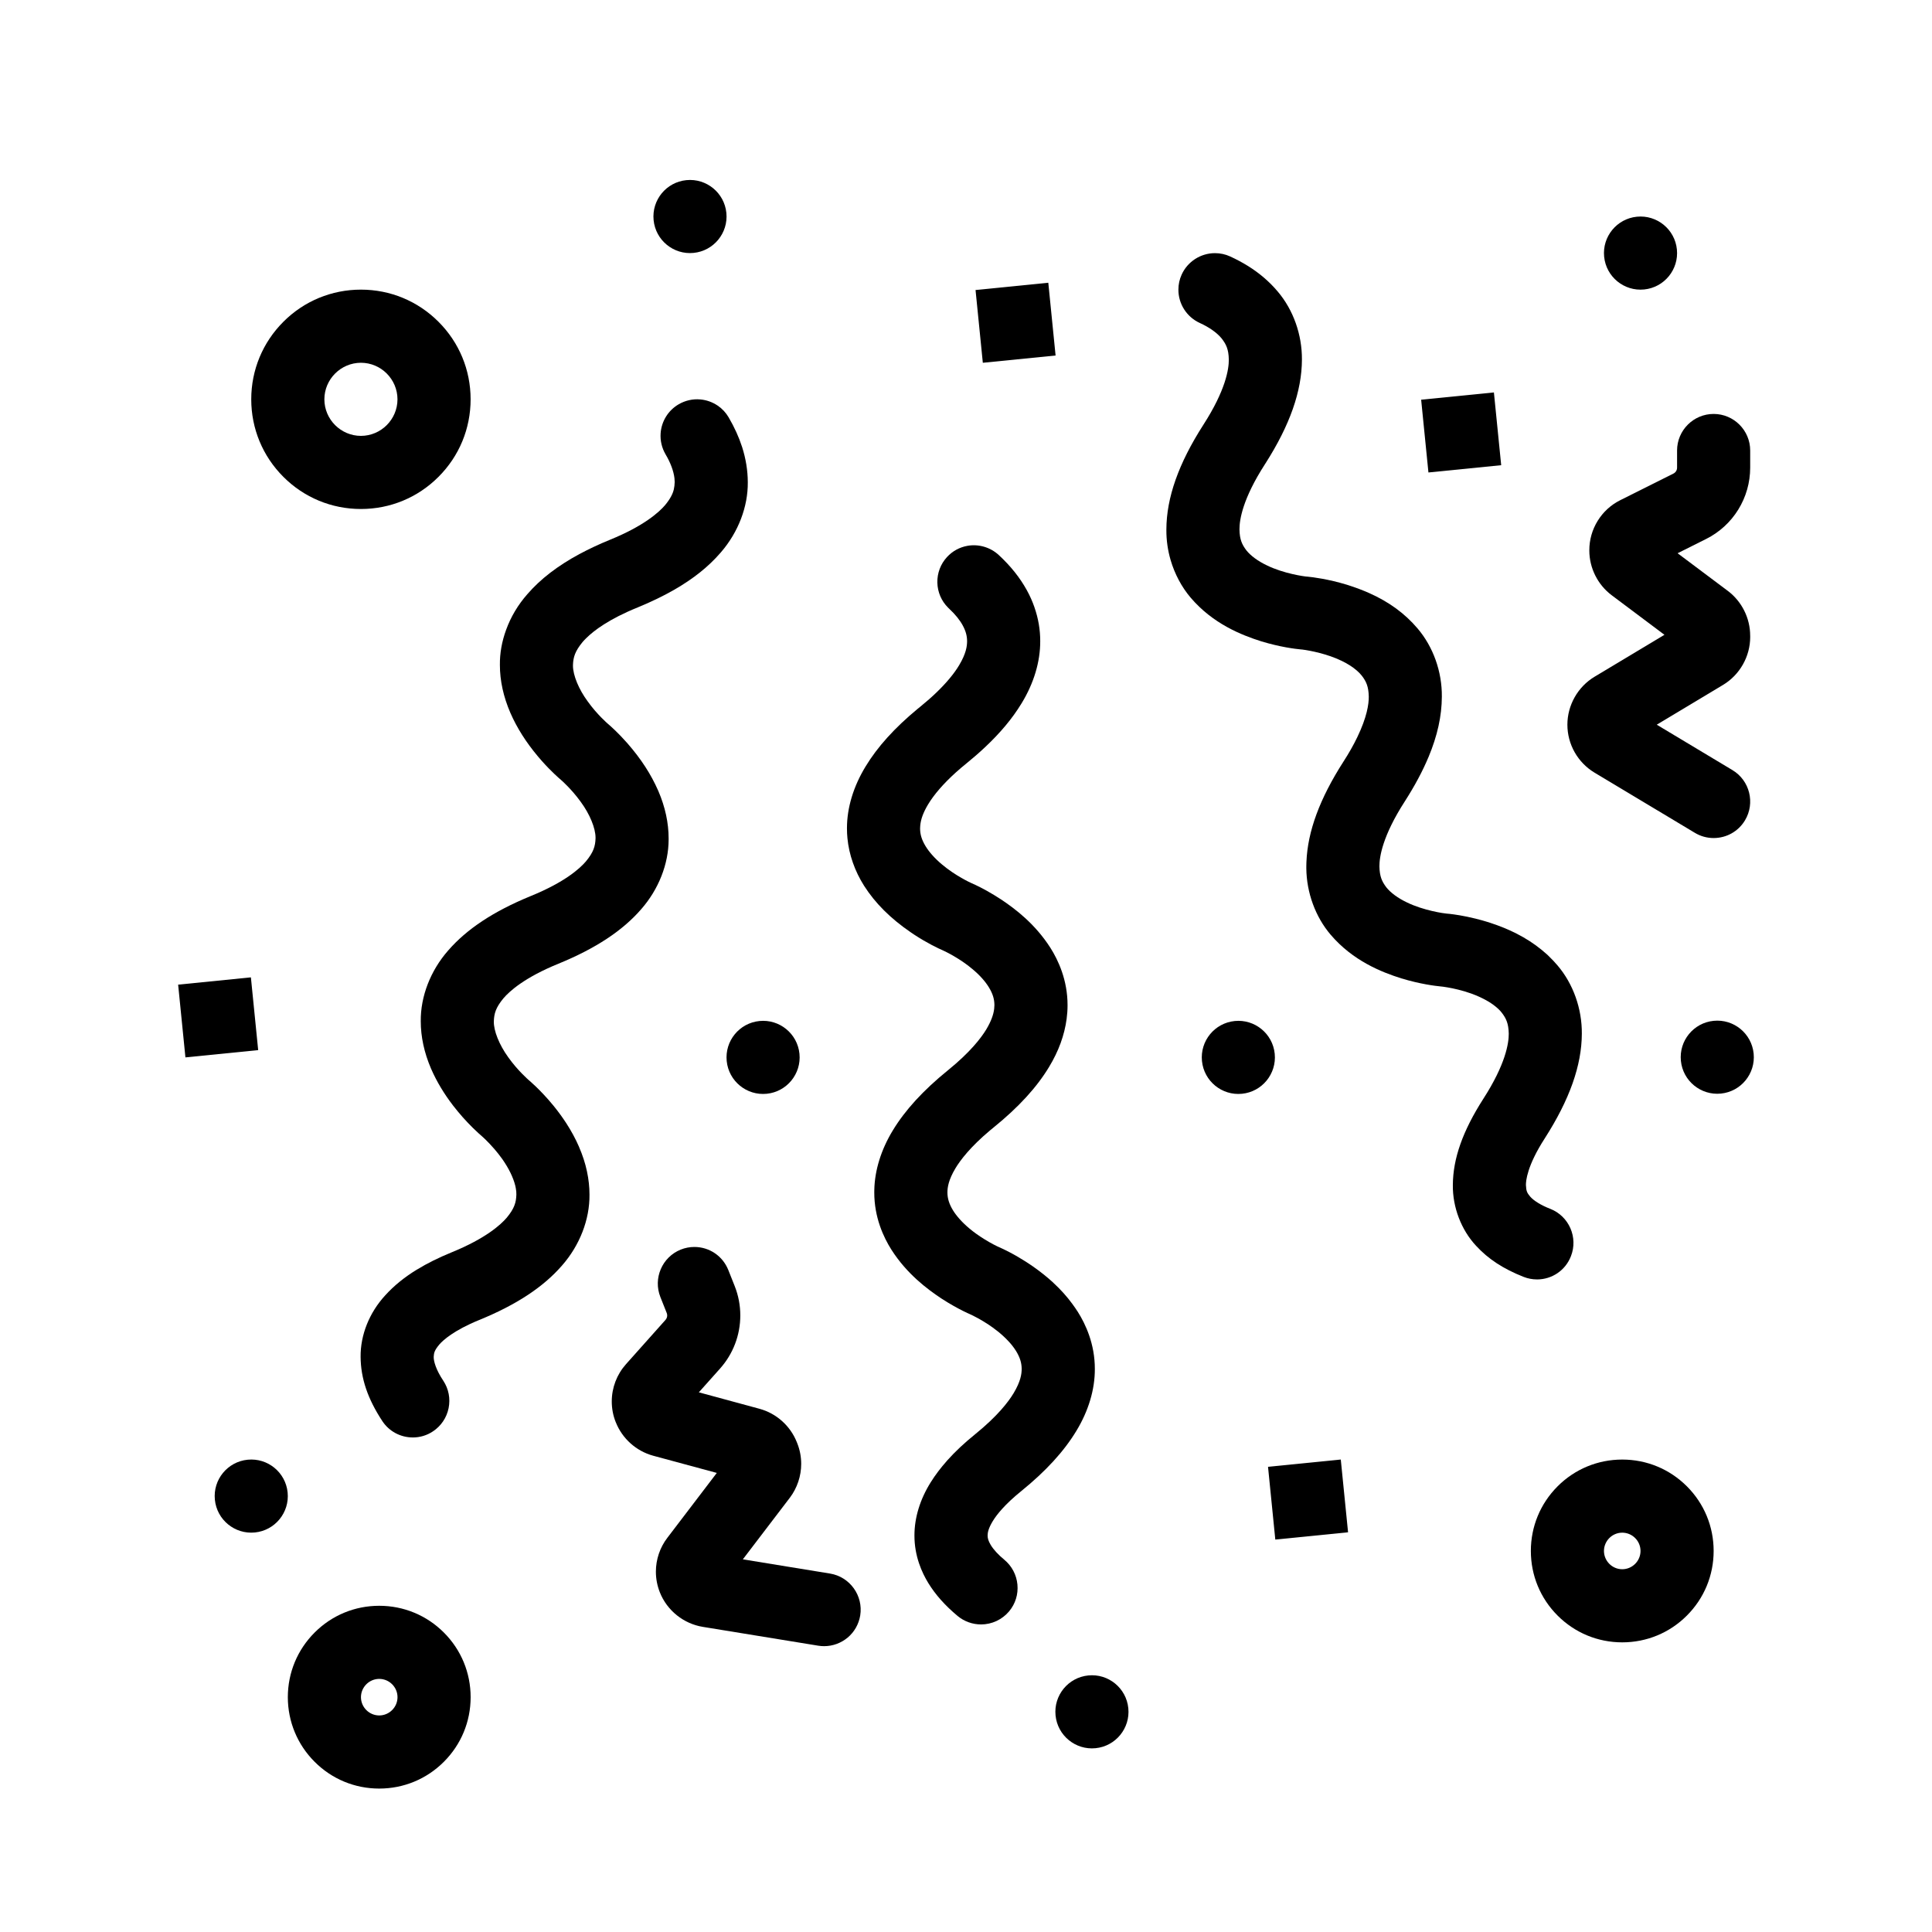
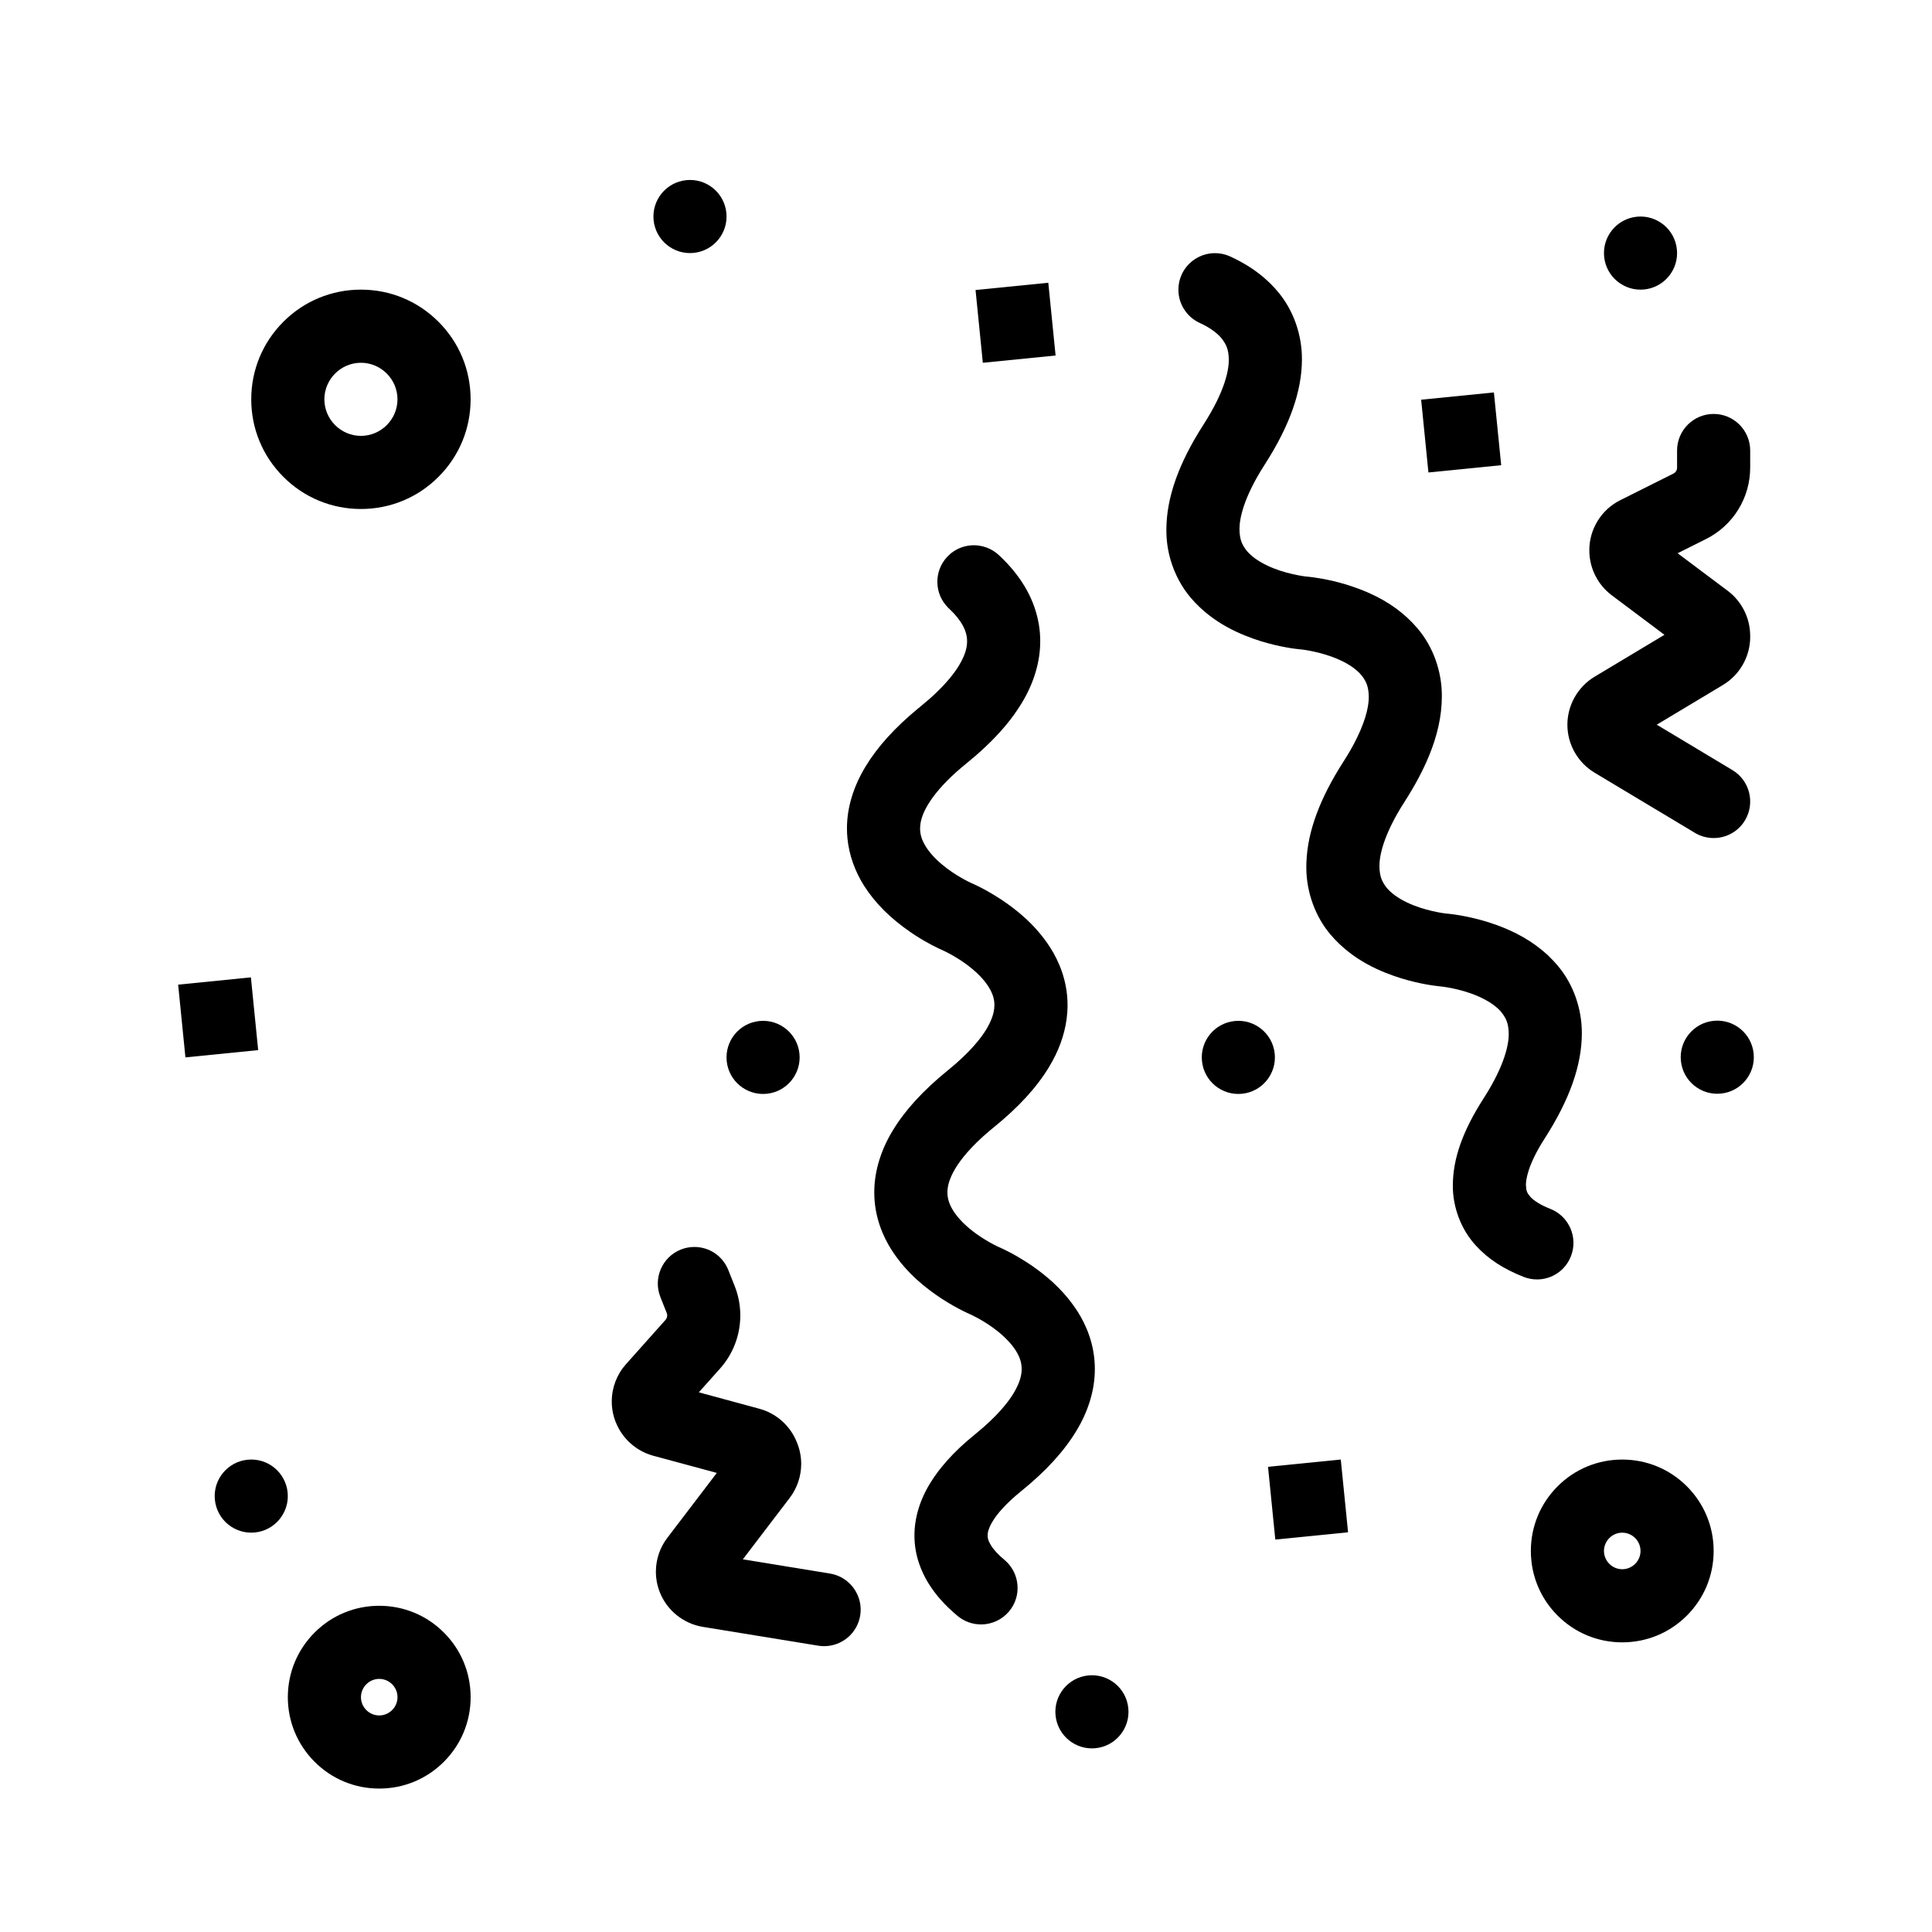
<svg xmlns="http://www.w3.org/2000/svg" fill="#000000" width="800px" height="800px" version="1.1" viewBox="144 144 512 512">
  <g>
    <path d="m471.21 414.58c5.324-0.531 10.074 3.352 10.605 8.676 0.531 5.324-3.352 10.074-8.676 10.605s-10.074-3.352-10.605-8.676c-0.531-5.324 3.352-10.07 8.676-10.605z" />
    <path d="m432.41 588.01c5.324-0.531 10.074 3.352 10.605 8.676s-3.352 10.074-8.676 10.605-10.074-3.352-10.605-8.676c-0.535-5.324 3.352-10.074 8.676-10.605z" />
    <path d="m577.79 201.43c5.324-0.531 10.074 3.352 10.605 8.676s-3.352 10.074-8.676 10.605-10.074-3.352-10.605-8.676c-0.531-5.324 3.356-10.074 8.676-10.605z" />
    <path d="m325.89 191.74c5.324-0.531 10.074 3.352 10.605 8.676s-3.352 10.074-8.676 10.605c-5.324 0.531-10.074-3.352-10.605-8.676-0.531-5.328 3.352-10.074 8.676-10.605z" />
    <path d="m345.26 414.58c5.324-0.531 10.074 3.352 10.605 8.676 0.531 5.324-3.352 10.074-8.676 10.605-5.324 0.531-10.074-3.352-10.605-8.676-0.531-5.328 3.356-10.074 8.676-10.605z" />
    <path d="m209.62 530.84c5.324-0.531 10.074 3.352 10.605 8.676s-3.352 10.074-8.676 10.605c-5.324 0.531-10.074-3.352-10.605-8.676-0.535-5.324 3.352-10.074 8.676-10.605z" />
    <path d="m520.62 249.93 19.281-1.93 1.93 19.281-19.281 1.93z" />
    <path d="m402.53 220.86 19.281-1.93 1.93 19.281-19.281 1.93z" />
    <path d="m191.21 404.94 19.281-1.93 1.93 19.281-19.281 1.93z" />
    <path d="m480.04 532.72 19.281-1.93 1.93 19.281-19.281 1.93z" />
-     <path d="m253.41 524.94h-0.008c-3.266 0-6.297-1.617-8.09-4.352-3.887-5.918-5.707-11.324-5.746-17.004-0.066-5.785 2.305-11.723 6.519-16.297 2.305-2.547 5.066-4.797 8.438-6.859 0.008 0 0.008 0 0.02-0.008l0.027-0.008c2.656-1.629 5.648-3.109 9.145-4.543 9.012-3.672 12.992-7.316 14.57-9.156 2.062-2.488 2.488-4.066 2.559-6.106 0.02-0.543-0.039-1.145-0.164-1.793-0.02-0.098-0.039-0.195-0.066-0.289v-0.012c-0.008-0.047-0.02-0.098-0.027-0.152-0.008-0.051-0.027-0.105-0.039-0.164-0.262-1.066-0.699-2.219-1.277-3.41-0.57-1.172-1.309-2.402-2.121-3.566-0.066-0.098-0.137-0.195-0.215-0.293-0.234-0.32-0.465-0.629-0.699-0.93-0.059-0.086-0.125-0.164-0.184-0.242-0.32-0.406-0.66-0.812-1.008-1.223-0.969-1.125-1.852-2.023-2.422-2.578-0.523-0.512-0.863-0.805-0.93-0.863-0.008-0.008-0.02-0.008-0.027-0.02 0-0.012-0.008-0.012-0.008-0.02v0.008c-0.32-0.27-1.191-1.027-2.402-2.219-0.891-0.883-1.781-1.82-2.644-2.789-0.91-1.035-1.734-2.035-2.519-3.043-2.402-3.121-4.359-6.375-5.805-9.68-0.027-0.059-0.047-0.117-0.078-0.176-1.793-4.195-2.703-8.398-2.703-12.52-0.066-6.578 2.578-13.41 7.266-18.746 4.902-5.656 11.996-10.355 21.691-14.348 0.078-0.027 0.156-0.066 0.234-0.098 9-3.664 12.992-7.305 14.57-9.156 2.062-2.488 2.488-4.07 2.559-6.106v-0.184c0-2.539-1.539-6.258-3.914-9.484-1.223-1.707-2.539-3.16-3.422-4.078-0.961-0.988-1.676-1.637-1.852-1.781 0 0-0.008 0-0.008-0.008-0.406-0.34-2.469-2.102-5.047-5-0.348-0.398-0.688-0.793-1.027-1.191-3.16-3.769-5.551-7.539-7.297-11.531-1.84-4.254-2.781-8.527-2.781-12.691-0.039-3.102 0.523-6.25 1.656-9.34 1.25-3.441 3.141-6.609 5.609-9.418 3.496-4.039 8.031-7.527 13.855-10.668 0.008 0 0.027-0.008 0.027-0.008 2.434-1.309 5.137-2.578 8.031-3.758 9.012-3.664 13.004-7.316 14.582-9.156 0.688-0.832 1.203-1.578 1.59-2.297 0.746-1.367 0.922-2.469 0.969-3.809v-0.098c0-0.301-0.02-0.621-0.059-0.961-0.223-1.891-1.055-4.137-2.356-6.316-0.988-1.695-1.445-3.625-1.309-5.57 0.223-3.195 2.004-6.074 4.766-7.684 1.734-1.016 3.75-1.48 5.746-1.297 1.648 0.145 3.234 0.707 4.602 1.637l0.02 0.008 0.008 0.008c1.184 0.805 2.152 1.852 2.879 3.09 1.551 2.664 2.711 5.211 3.547 7.801 0.008 0.02 0.008 0.027 0.02 0.047 0.988 3.09 1.5 6.231 1.512 9.332v0.047c0.059 6.441-2.508 13.168-7.035 18.438-0.078 0.098-0.156 0.184-0.234 0.27-3.16 3.644-7.129 6.82-12.16 9.719-2.879 1.656-6.172 3.254-9.766 4.727-7.598 3.082-11.605 6.133-13.641 8.156-0.34 0.328-0.648 0.668-0.93 0.988-2.035 2.453-2.469 4.051-2.559 5.969v0.137c-0.008 0.066-0.008 0.125-0.008 0.195 0.008 2.539 1.539 6.258 3.926 9.484 2.453 3.43 5.242 5.832 5.269 5.852 0 0.008 0.008 0.008 0.008 0.008l0.039 0.039c0.039 0.027 0.098 0.078 0.164 0.137 0.699 0.602 2.586 2.285 4.844 4.836 0.086 0.086 0.164 0.184 0.25 0.281 3.555 4.078 6.191 8.148 8.07 12.441l0.078 0.176c1.793 4.184 2.703 8.398 2.703 12.52v0.289c-0.008 6.481-2.656 13.207-7.266 18.457-4.941 5.707-12.109 10.426-21.926 14.445-9 3.664-12.992 7.305-14.57 9.156-2.062 2.488-2.488 4.059-2.559 6.094-0.078 2.5 1.426 6.238 3.809 9.535l0.105 0.145c2.441 3.41 5.242 5.832 5.269 5.863 0.059 0.039 0.242 0.203 0.543 0.465 0.773 0.688 2.016 1.84 3.508 3.441 0.34 0.359 0.68 0.727 1.008 1.105 0.117 0.137 0.242 0.27 0.359 0.406 0.387 0.457 0.785 0.91 1.164 1.375 0.066 0.086 0.137 0.176 0.215 0.262 1.191 1.48 2.246 2.938 3.215 4.426 1.328 2.055 2.469 4.156 3.371 6.238v0.02c0.949 2.18 1.668 4.379 2.121 6.539v0.02c0.438 2.035 0.66 4.098 0.66 6.121 0.066 6.578-2.578 13.418-7.266 18.758-4.93 5.695-12.102 10.426-21.914 14.434-6.84 2.781-9.66 5.434-10.551 6.441-1.434 1.707-1.473 2.316-1.551 3.324v0.02c-0.039 1.125 0.602 3.449 2.539 6.328 1.426 2.16 1.918 4.746 1.406 7.277-0.523 2.539-1.996 4.719-4.156 6.152-1.586 1.059-3.43 1.609-5.316 1.609z" />
    <path d="m551.3 483.06c-1.211 0-2.402-0.23-3.535-0.676-5.394-2.133-9.387-4.746-12.586-8.234-3.926-4.195-6.231-10.211-6.16-16.094 0.039-7.043 2.606-14.312 8.082-22.867 5.91-9.176 6.754-14.754 6.734-17.266-0.059-2.684-0.68-4.012-1.832-5.523-0.27-0.359-0.609-0.719-0.988-1.074l-0.098-0.086c-0.699-0.641-1.531-1.25-2.473-1.82-1.336-0.793-2.918-1.539-4.582-2.133-2.394-0.852-4.719-1.355-6.25-1.617-0.902-0.156-1.52-0.234-1.707-0.242h-0.008l-0.078-0.008c-1.504-0.145-5.504-0.641-10.445-2.141-5.211-1.637-12.828-4.633-18.746-11.578-4.031-4.727-6.375-11.141-6.441-17.574v-0.176-0.164-0.176c0-0.301 0.008-0.621 0.02-0.949v-0.039c0-0.059 0-0.105 0.012-0.164v-0.078c0.32-8.07 3.527-16.742 9.785-26.508 1.465-2.266 2.711-4.465 3.711-6.559 2.527-5.242 3.043-8.719 3.023-10.707-0.059-2.684-0.68-4.012-1.832-5.523-0.359-0.457-0.805-0.922-1.316-1.367-1.113-0.969-2.539-1.879-4.129-2.625-3.606-1.762-8.188-2.684-10.32-2.953-0.137-0.008-0.25-0.027-0.32-0.027h-0.02l-0.066-0.008c-1.492-0.137-5.492-0.629-10.445-2.133-5.223-1.648-12.836-4.633-18.758-11.586-2.394-2.82-4.234-6.277-5.32-10-0.746-2.566-1.125-5.231-1.113-7.914v-0.164c0.027-8.418 3.234-17.496 9.805-27.738 5.91-9.176 6.762-14.754 6.742-17.273-0.059-2.762-0.699-4.07-1.938-5.648-1.203-1.473-3.305-2.953-5.754-4.059-3.457-1.578-5.688-5.047-5.668-8.855 0-1.375 0.289-2.711 0.871-3.981 1.57-3.441 5.027-5.668 8.816-5.668 1.395 0 2.742 0.289 4.019 0.871 1.715 0.793 3.266 1.617 4.727 2.527 3.062 1.91 5.715 4.184 7.887 6.773 4.129 4.856 6.461 11.434 6.414 18.039-0.027 8.352-3.188 17.352-9.66 27.508-0.059 0.078-0.105 0.164-0.156 0.242-5.871 9.105-6.742 14.68-6.734 17.188v0.078c0.047 2.676 0.68 4.012 1.82 5.523 1.152 1.453 3.09 2.879 5.445 3.992 4.438 2.18 9.902 2.938 10.648 2.984h0.086c1.492 0.145 5.492 0.641 10.445 2.141 1.25 0.398 2.375 0.785 3.441 1.191l0.047 0.02c0.012 0 0.02 0 0.02 0.008 0.793 0.301 1.59 0.629 2.344 0.961 5.301 2.356 9.516 5.426 12.895 9.406 4.148 4.863 6.5 11.453 6.441 18.078-0.02 5.117-1.172 10.355-3.535 16.016l-0.008 0.008c-1.551 3.711-3.652 7.644-6.269 11.723-5.91 9.164-6.754 14.746-6.734 17.254 0.059 2.684 0.688 4.019 1.832 5.531 1.152 1.453 3.082 2.867 5.445 3.992 4.41 2.16 9.902 2.938 10.637 2.984 0.008 0 0.02-0.008 0.02 0h0.039c0.105 0.008 0.32 0.027 0.629 0.059 1.211 0.137 3.719 0.477 6.859 1.258h0.027l0.051 0.02c0.551 0.137 1.113 0.281 1.676 0.438l0.125 0.039c0.379 0.105 0.746 0.223 1.113 0.328 0.281 0.086 0.57 0.184 0.863 0.27 2.578 0.844 4.883 1.781 7.035 2.879 2.422 1.23 4.652 2.676 6.617 4.281 0.504 0.406 1.008 0.844 1.492 1.277 0.039 0.039 0.078 0.066 0.117 0.105v0.008c0.137 0.125 0.27 0.262 0.406 0.398 0.773 0.746 1.52 1.539 2.219 2.363 4.148 4.863 6.492 11.453 6.441 18.078-0.027 8.41-3.246 17.477-9.816 27.738-4.727 7.316-5.019 11.336-5 12.391 0.078 1.688 0.328 2.074 1.133 3.062 0.969 1.113 2.953 2.324 5.32 3.234 4.969 1.949 7.43 7.586 5.473 12.555-1.449 3.734-4.996 6.156-9.008 6.156z" />
    <path d="m403.97 574.49c-2.246 0-4.445-0.793-6.18-2.227-3.332-2.781-5.883-5.641-7.789-8.75-1.676-2.731-3.684-7.129-3.664-12.605-0.008-4.68 1.473-9.555 4.312-14.086 1.203-1.93 2.656-3.848 4.32-5.715l0.078-0.098c2.074-2.316 4.484-4.582 7.383-6.926 5.883-4.766 8.797-8.555 10.203-10.898 1.859-3.121 2.113-5.059 2.121-6.394-0.008-1.609-0.445-3.023-1.453-4.699-0.328-0.543-0.727-1.094-1.184-1.668-0.863-1.047-1.957-2.152-3.18-3.176l-0.066-0.059c-0.039-0.027-0.078-0.059-0.105-0.086l-0.02-0.02-0.156-0.125c-0.484-0.387-0.988-0.773-1.512-1.152-0.137-0.098-0.281-0.195-0.418-0.289-0.184-0.125-0.379-0.262-0.57-0.398-1.793-1.191-3.402-2.043-4.195-2.441-0.445-0.223-0.707-0.34-0.766-0.359 0 0 0-0.012-0.008-0.012l-0.039-0.02c-0.234-0.098-0.941-0.406-1.984-0.93-1.297-0.66-3.344-1.754-5.688-3.285-3.691-2.461-9.078-6.461-13.176-12.887-2.082-3.273-4.562-8.574-4.543-15.199v-0.125c0-0.164 0-0.34 0.008-0.504 0.105-5.223 1.801-10.676 4.894-15.773 3.285-5.414 8.062-10.629 14.602-15.938 5.891-4.769 8.797-8.555 10.211-10.898 1.199-2.027 1.879-3.801 2.062-5.434 0.039-0.328 0.059-0.641 0.059-0.961-0.008-1.609-0.445-3.023-1.465-4.699-0.961-1.59-2.508-3.312-4.379-4.856-3.305-2.801-7.141-4.629-7.566-4.824-0.098-0.047-0.164-0.078-0.215-0.098 0 0-0.008 0-0.008-0.008l-0.047-0.02c-1.105-0.477-4.059-1.852-7.664-4.215-0.289-0.195-0.582-0.398-0.883-0.602-5.34-3.664-9.359-7.672-12.305-12.285-2.469-3.894-4-8.254-4.418-12.613-0.086-0.852-0.125-1.723-0.125-2.586v-0.125c0.008-5.379 1.715-11.008 4.914-16.266 3.148-5.211 7.672-10.223 13.836-15.328 0.25-0.203 0.504-0.418 0.766-0.621 3.109-2.519 5.695-5.019 7.691-7.422 0.996-1.191 1.84-2.363 2.508-3.477 1.859-3.109 2.113-5.047 2.121-6.394-0.008-1.434-0.367-2.731-1.172-4.203-0.754-1.387-1.996-2.926-3.496-4.32l-0.105-0.105c-0.098-0.078-0.184-0.164-0.27-0.262-1.781-1.773-2.781-4.129-2.84-6.644-0.047-2.519 0.863-4.93 2.578-6.781 1.445-1.559 3.305-2.578 5.398-2.953 2.965-0.531 6.074 0.379 8.293 2.434 3.148 2.918 5.582 5.957 7.422 9.281 0.816 1.473 1.504 3.012 2.043 4.574l0.008 0.027v0.008c1.02 2.926 1.531 5.938 1.52 8.953 0.02 5.414-1.676 11.094-4.902 16.402-0.027 0.039-0.051 0.086-0.078 0.125-2.422 3.973-5.602 7.781-9.719 11.637-1.473 1.387-3.09 2.789-4.805 4.184-0.996 0.805-1.957 1.617-2.848 2.422-3.246 2.926-5.785 5.852-7.363 8.477-1.27 2.121-1.93 3.914-2.082 5.641-0.02 0.25-0.039 0.504-0.039 0.746 0.008 1.617 0.445 3.023 1.465 4.707 0.961 1.578 2.508 3.305 4.379 4.856 3.516 2.973 7.539 4.816 7.781 4.922h0.008l0.039 0.02c1.055 0.457 3.227 1.473 5.988 3.16 0.562 0.34 1.133 0.699 1.688 1.066l0.098 0.059c3.664 2.441 9 6.434 13.078 12.816 2.082 3.273 4.562 8.566 4.555 15.203v0.125c0 1.152-0.086 2.336-0.242 3.508-0.57 4.32-2.141 8.613-4.668 12.77-3.277 5.418-8.051 10.629-14.602 15.949-0.309 0.254-0.621 0.504-0.961 0.785-5.269 4.418-7.934 7.934-9.242 10.113-1.852 3.109-2.113 5.047-2.121 6.387 0.008 1.605 0.445 3.023 1.453 4.707 0.961 1.578 2.519 3.305 4.379 4.856 1.152 0.969 2.481 1.918 3.953 2.828 1.938 1.211 3.547 1.965 3.848 2.09 0.078 0.039 0.039 0.02 0.051 0.02 1.027 0.457 2.035 0.961 2.703 1.309h0.012l0.027 0.02c1.453 0.754 2.906 1.609 4.34 2.519 0.195 0.125 0.387 0.25 0.582 0.379l0.09 0.059c0.145 0.098 0.289 0.195 0.434 0.289 0.254 0.176 0.523 0.359 0.824 0.562 2.004 1.406 3.758 2.809 5.379 4.301l0.027 0.039c0.008 0 0.02 0.008 0.02 0.02 1.871 1.723 3.535 3.574 4.949 5.504 0.512 0.688 0.996 1.395 1.453 2.102 2.082 3.273 4.562 8.574 4.543 15.199 0.02 5.414-1.676 11.094-4.902 16.402-3.285 5.418-8.051 10.637-14.602 15.949-4.359 3.527-6.492 6.238-7.508 7.894-1.223 1.996-1.395 3.121-1.406 3.875 0.012 0.707 0.156 1.375 0.832 2.508 0.719 1.203 1.996 2.598 3.613 3.926 1.984 1.656 3.215 3.981 3.457 6.559 0.242 2.578-0.531 5.098-2.191 7.082-1.848 2.211-4.57 3.492-7.465 3.492z" />
    <path d="m239.65 278.89c-7.762 0-15.066-3.023-20.551-8.516-5.484-5.484-8.516-12.781-8.516-20.551s3.031-15.066 8.516-20.551c5.484-5.492 12.789-8.516 20.551-8.516 7.769 0 15.066 3.023 20.551 8.516 5.492 5.484 8.516 12.781 8.516 20.551s-3.023 15.066-8.516 20.551c-5.484 5.492-12.781 8.516-20.551 8.516zm0-38.754c-5.328 0.008-9.68 4.359-9.688 9.688 0.008 5.328 4.359 9.68 9.688 9.688 5.34-0.008 9.68-4.359 9.688-9.688-0.008-5.328-4.352-9.68-9.688-9.688z" />
    <path d="m573.91 579.24c-6.473 0-12.555-2.519-17.129-7.094s-7.09-10.656-7.09-17.129 2.519-12.555 7.09-17.129c4.574-4.574 10.656-7.09 17.129-7.09s12.555 2.519 17.129 7.09c4.574 4.574 7.094 10.656 7.094 17.129s-2.519 12.555-7.094 17.129c-4.57 4.574-10.656 7.094-17.129 7.094zm0-29.066c-2.664 0-4.836 2.18-4.844 4.844 0.008 2.664 2.18 4.844 4.844 4.844 2.664 0 4.844-2.18 4.844-4.844s-2.18-4.844-4.844-4.844z" />
    <path d="m598.12 366.09c-1.746 0-3.469-0.477-4.973-1.387l-26.574-15.938c-2.191-1.316-4.012-3.188-5.269-5.406-1.262-2.227-1.93-4.746-1.93-7.305 0-5.172 2.762-10.047 7.199-12.711l18.523-11.113-13.98-10.484c-3.711-2.789-5.93-7.219-5.93-11.859v-0.078c0-2.75 0.766-5.445 2.219-7.789 1.445-2.344 3.508-4.234 5.977-5.465l14.078-7.043c0.602-0.301 0.98-0.902 0.98-1.578v-4.555c0.008-5.34 4.352-9.68 9.688-9.68 5.348 0 9.688 4.352 9.688 9.688v4.543c0 3.934-1.094 7.781-3.16 11.121-2.066 3.344-5.019 6.035-8.527 7.789l-7.547 3.777 13.312 9.98c3.699 2.781 5.918 7.219 5.918 11.859l0.008 0.344c0 5.172-2.762 10.047-7.199 12.711l-17.566 10.543 20.066 12.035c4.582 2.75 6.066 8.719 3.324 13.301-1.773 2.945-4.883 4.699-8.324 4.699z" />
    <path d="m362.41 580.25c-0.523 0-1.055-0.039-1.57-0.125l-30.586-4.988c-5.106-0.832-9.477-4.332-11.383-9.137-0.699-1.762-1.055-3.613-1.055-5.492 0-3.227 1.074-6.422 3.043-8.98l13.098-17.188-16.867-4.562c-4.477-1.223-8.176-4.523-9.891-8.848l-0.02-0.027v-0.008c-0.707-1.754-1.055-3.606-1.055-5.496 0-3.644 1.336-7.141 3.758-9.863l10.473-11.742c0.301-0.34 0.457-0.746 0.457-1.191 0-0.223-0.039-0.438-0.125-0.648l-1.676-4.215c-1.977-4.969 0.457-10.617 5.414-12.594 1.152-0.457 2.356-0.688 3.586-0.688 3.992 0 7.519 2.402 9 6.113l1.676 4.215c0.996 2.508 1.5 5.137 1.5 7.82 0 5.191-1.898 10.191-5.367 14.078l-5.621 6.297 16.062 4.359c4.484 1.211 8.176 4.516 9.891 8.828l0.125 0.301v0.008c0.699 1.754 1.047 3.594 1.047 5.473 0 3.215-1.066 6.402-3.012 8.973l-0.02 0.02-12.43 16.297 23.098 3.769c5.269 0.863 8.855 5.852 8.004 11.121-0.379 2.285-1.551 4.359-3.312 5.84-1.758 1.469-3.965 2.281-6.242 2.281z" />
    <path d="m598.13 414.53c5.324-0.531 10.074 3.352 10.605 8.676s-3.352 10.074-8.676 10.605-10.074-3.352-10.605-8.676 3.352-10.074 8.676-10.605z" />
    <path d="m244.5 617.99c-6.473 0-12.555-2.519-17.121-7.094-4.574-4.574-7.094-10.656-7.102-17.129 0.008-6.473 2.527-12.555 7.102-17.129 4.562-4.57 10.648-7.09 17.121-7.09s12.555 2.519 17.129 7.09c4.574 4.574 7.094 10.656 7.094 17.129 0 6.473-2.519 12.555-7.094 17.129-4.574 4.574-10.656 7.094-17.129 7.094zm0-29.066c-2.664 0-4.836 2.18-4.844 4.844 0.008 2.664 2.18 4.836 4.844 4.844 2.664-0.008 4.844-2.18 4.844-4.844 0-2.664-2.18-4.844-4.844-4.844z" />
  </g>
</svg>